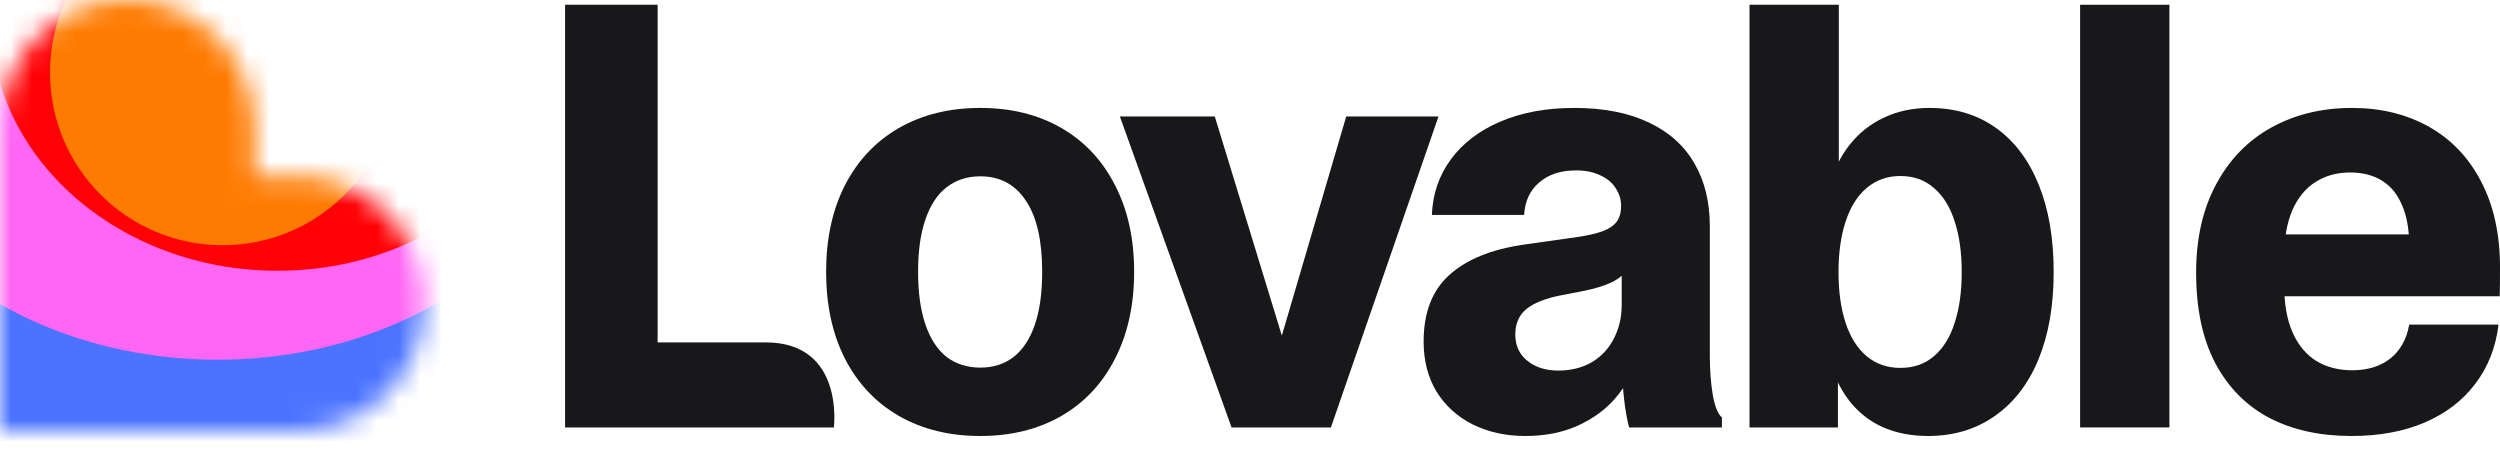
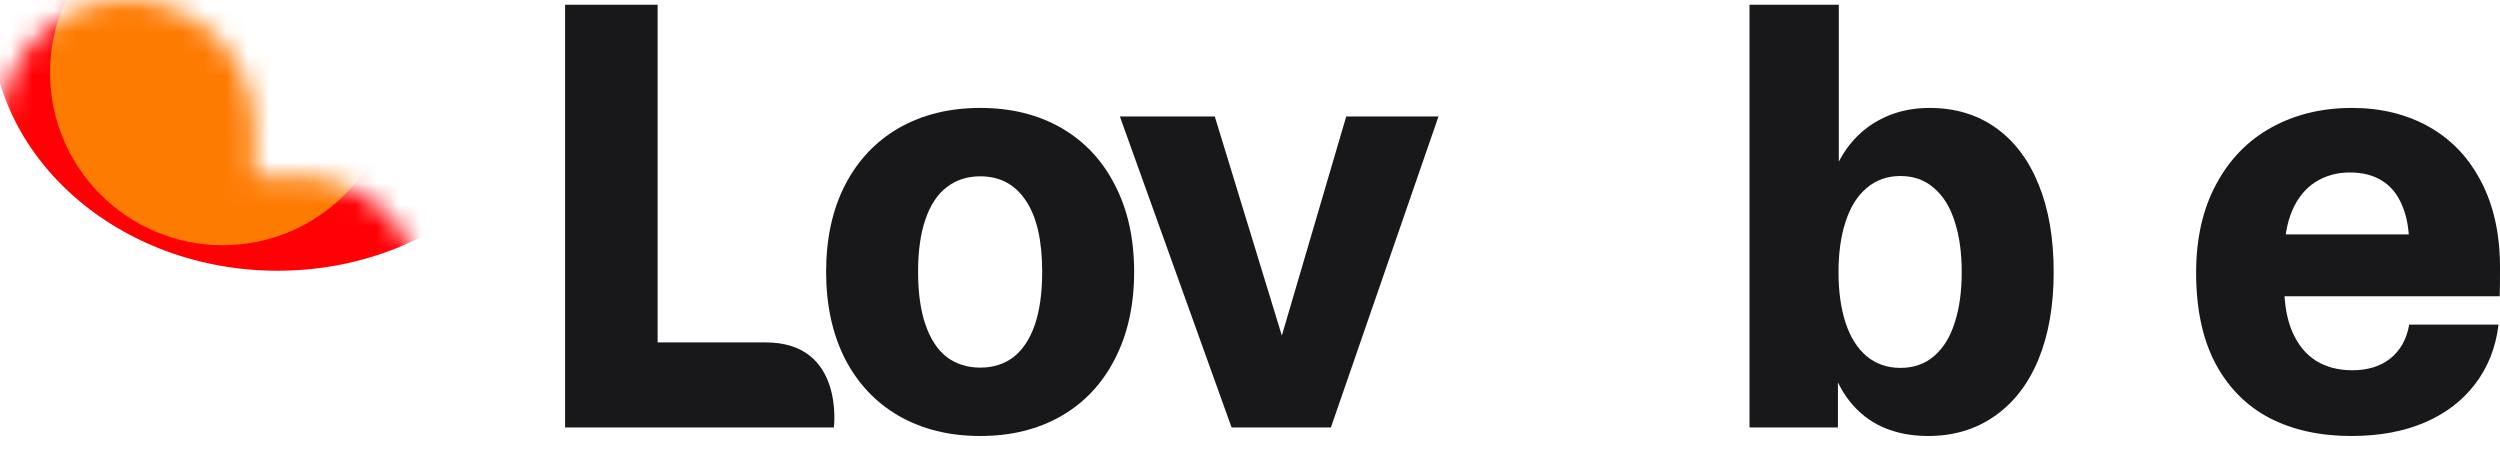
<svg xmlns="http://www.w3.org/2000/svg" viewBox="0 0 116 21" fill="none">
  <path d="M109.108 20.23C107.649 20.23 106.381 19.952 105.306 19.396C104.23 18.83 103.391 17.982 102.789 16.852C102.196 15.721 101.9 14.322 101.9 12.653C101.9 11.067 102.21 9.699 102.83 8.55C103.45 7.392 104.307 6.512 105.401 5.911C106.495 5.309 107.74 5.008 109.135 5.008C110.475 5.008 111.665 5.3 112.705 5.883C113.744 6.467 114.551 7.315 115.125 8.427C115.709 9.539 116.001 10.871 116.001 12.421C116.001 12.977 115.996 13.419 115.987 13.747H105.087V10.875H113.347L111.788 11.409C111.788 10.661 111.679 10.036 111.46 9.535C111.25 9.024 110.94 8.641 110.53 8.386C110.12 8.131 109.623 8.003 109.039 8.003C108.428 8.003 107.89 8.154 107.425 8.454C106.97 8.746 106.614 9.184 106.359 9.767C106.112 10.351 105.989 11.053 105.989 11.874V13.282C105.989 14.121 106.117 14.832 106.372 15.416C106.628 15.999 106.992 16.442 107.466 16.742C107.941 17.034 108.501 17.18 109.149 17.18C109.86 17.18 110.448 16.998 110.913 16.633C111.378 16.259 111.67 15.735 111.788 15.06H115.932C115.805 16.118 115.444 17.034 114.852 17.809C114.268 18.584 113.489 19.181 112.513 19.601C111.537 20.02 110.402 20.23 109.108 20.23Z" fill="#18181B" />
-   <path d="M96.517 0.221H100.661V19.833H96.517V0.221Z" fill="#18181B" />
  <path d="M89.465 20.23C88.681 20.23 87.979 20.093 87.359 19.819C86.748 19.546 86.228 19.136 85.8 18.588C85.371 18.032 85.052 17.349 84.842 16.537L85.28 16.66V19.833H81.177V5.404H85.321V8.632L84.856 8.714C85.066 7.939 85.385 7.278 85.813 6.731C86.251 6.175 86.784 5.751 87.413 5.459C88.043 5.158 88.749 5.008 89.533 5.008C90.71 5.008 91.731 5.313 92.597 5.924C93.463 6.535 94.129 7.415 94.594 8.564C95.059 9.703 95.291 11.057 95.291 12.626C95.291 14.185 95.054 15.539 94.58 16.687C94.106 17.827 93.427 18.702 92.542 19.313C91.667 19.924 90.641 20.23 89.465 20.23ZM88.179 17.07C88.799 17.07 89.319 16.888 89.739 16.523C90.167 16.159 90.486 15.643 90.696 14.978C90.915 14.312 91.024 13.528 91.024 12.626C91.024 11.723 90.915 10.939 90.696 10.273C90.486 9.608 90.167 9.092 89.739 8.728C89.319 8.354 88.799 8.167 88.179 8.167C87.569 8.167 87.044 8.354 86.607 8.728C86.178 9.092 85.854 9.612 85.635 10.287C85.417 10.952 85.307 11.732 85.307 12.626C85.307 13.528 85.417 14.312 85.635 14.978C85.854 15.643 86.178 16.159 86.607 16.523C87.044 16.888 87.569 17.07 88.179 17.07ZM81.177 0.221H85.321V5.404H81.177V0.221Z" fill="#18181B" />
-   <path d="M70.775 20.23C69.872 20.23 69.061 20.052 68.34 19.697C67.629 19.341 67.069 18.835 66.658 18.178C66.257 17.513 66.056 16.738 66.056 15.853C66.056 14.504 66.453 13.474 67.246 12.762C68.04 12.042 69.184 11.573 70.679 11.354L73.182 10.998C73.683 10.925 74.08 10.834 74.372 10.725C74.663 10.615 74.878 10.469 75.014 10.287C75.151 10.096 75.22 9.854 75.22 9.562C75.22 9.261 75.138 8.988 74.973 8.742C74.818 8.486 74.581 8.286 74.262 8.14C73.952 7.985 73.574 7.907 73.127 7.907C72.416 7.907 71.846 8.094 71.418 8.468C70.989 8.833 70.757 9.334 70.72 9.973H66.439C66.476 9.006 66.768 8.149 67.315 7.401C67.871 6.645 68.641 6.056 69.626 5.637C70.611 5.218 71.75 5.008 73.045 5.008C74.404 5.008 75.552 5.231 76.492 5.678C77.431 6.116 78.137 6.745 78.611 7.565C79.095 8.386 79.336 9.366 79.336 10.506V16.523C79.336 17.171 79.382 17.773 79.473 18.329C79.573 18.876 79.715 19.222 79.897 19.368V19.833H75.589C75.489 19.441 75.411 18.999 75.356 18.507C75.302 18.014 75.27 17.495 75.261 16.948L75.931 16.66C75.758 17.308 75.438 17.905 74.973 18.452C74.518 18.99 73.93 19.423 73.209 19.751C72.498 20.07 71.686 20.23 70.775 20.23ZM72.306 17.194C72.89 17.194 73.405 17.066 73.852 16.811C74.299 16.546 74.641 16.182 74.878 15.717C75.124 15.252 75.247 14.723 75.247 14.13V12.243L75.589 12.434C75.37 12.726 75.097 12.949 74.768 13.104C74.449 13.259 74.016 13.392 73.469 13.501L72.416 13.706C71.714 13.843 71.185 14.053 70.829 14.335C70.483 14.618 70.31 15.015 70.31 15.525C70.31 16.036 70.497 16.442 70.871 16.742C71.244 17.043 71.723 17.194 72.306 17.194Z" fill="#18181B" />
  <path d="M51.962 5.404H56.366L60.154 17.782H58.828L62.465 5.404H66.746L61.754 19.833H57.145L51.962 5.404Z" fill="#18181B" />
  <path d="M45.485 20.23C44.053 20.23 42.795 19.92 41.71 19.3C40.634 18.68 39.8 17.796 39.207 16.647C38.624 15.498 38.332 14.153 38.332 12.612C38.332 11.071 38.624 9.731 39.207 8.591C39.8 7.442 40.634 6.558 41.71 5.938C42.795 5.318 44.053 5.008 45.485 5.008C46.916 5.008 48.17 5.318 49.246 5.938C50.322 6.558 51.151 7.442 51.735 8.591C52.327 9.731 52.624 11.071 52.624 12.612C52.624 14.153 52.327 15.498 51.735 16.647C51.151 17.796 50.322 18.68 49.246 19.3C48.17 19.92 46.916 20.23 45.485 20.23ZM45.485 17.057C46.086 17.057 46.602 16.893 47.03 16.565C47.459 16.227 47.787 15.73 48.015 15.074C48.243 14.408 48.357 13.588 48.357 12.612C48.357 11.162 48.106 10.064 47.604 9.316C47.103 8.559 46.396 8.181 45.485 8.181C44.883 8.181 44.363 8.35 43.925 8.687C43.497 9.015 43.169 9.512 42.941 10.178C42.713 10.834 42.599 11.646 42.599 12.612C42.599 13.579 42.713 14.395 42.941 15.06C43.169 15.726 43.497 16.227 43.925 16.565C44.363 16.893 44.883 17.057 45.485 17.057Z" fill="#18181B" />
  <path d="M26.22 0.221H30.514V16.777L29.748 15.888C29.748 15.888 31.875 15.888 35.534 15.888C39.193 15.888 38.692 19.833 38.692 19.833H26.22V0.221Z" fill="#18181B" />
  <mask id="mask0_19187_11610" style="mask-type:alpha" maskUnits="userSpaceOnUse" x="0" y="0" width="20" height="21">
    <path fill-rule="evenodd" clip-rule="evenodd" d="M5.904 0C9.165 0 11.808 2.65 11.808 5.92V8.169H13.773C17.034 8.169 19.677 10.82 19.677 14.089C19.677 17.358 17.034 20.009 13.773 20.009H0V5.92C0 2.65 2.643 0 5.904 0Z" fill="url(#paint0_linear_19187_11610)" />
  </mask>
  <g mask="url(#mask0_19187_11610)">
    <g filter="url(#filter0_f_19187_11610)">
-       <circle cx="8.632" cy="10.681" r="13.32" fill="#4B73FF" />
-     </g>
+       </g>
    <g filter="url(#filter1_f_19187_11610)">
-       <ellipse cx="10.095" cy="3.371" rx="17.059" ry="13.32" fill="#FF66F4" />
-     </g>
+       </g>
    <g filter="url(#filter2_f_19187_11610)">
      <ellipse cx="12.877" cy="0.864" rx="13.32" ry="11.698" fill="#FF0105" />
    </g>
    <g filter="url(#filter3_f_19187_11610)">
      <circle cx="10.332" cy="3.367" r="8.011" fill="#FE7B02" />
    </g>
  </g>
  <defs>
    <filter id="filter0_f_19187_11610" x="-10.658" y="-8.609" width="38.578" height="38.579" filterUnits="userSpaceOnUse" color-interpolation-filters="sRGB">
      <feFlood flood-opacity="0" result="BackgroundImageFix" />
      <feBlend mode="normal" in="SourceGraphic" in2="BackgroundImageFix" result="shape" />
      <feGaussianBlur stdDeviation="2.985" result="effect1_foregroundBlur_19187_11610" />
    </filter>
    <filter id="filter1_f_19187_11610" x="-12.934" y="-15.918" width="46.057" height="38.579" filterUnits="userSpaceOnUse" color-interpolation-filters="sRGB">
      <feFlood flood-opacity="0" result="BackgroundImageFix" />
      <feBlend mode="normal" in="SourceGraphic" in2="BackgroundImageFix" result="shape" />
      <feGaussianBlur stdDeviation="2.985" result="effect1_foregroundBlur_19187_11610" />
    </filter>
    <filter id="filter2_f_19187_11610" x="-6.412" y="-16.803" width="38.578" height="35.334" filterUnits="userSpaceOnUse" color-interpolation-filters="sRGB">
      <feFlood flood-opacity="0" result="BackgroundImageFix" />
      <feBlend mode="normal" in="SourceGraphic" in2="BackgroundImageFix" result="shape" />
      <feGaussianBlur stdDeviation="2.985" result="effect1_foregroundBlur_19187_11610" />
    </filter>
    <filter id="filter3_f_19187_11610" x="-3.648" y="-10.613" width="27.96" height="27.96" filterUnits="userSpaceOnUse" color-interpolation-filters="sRGB">
      <feFlood flood-opacity="0" result="BackgroundImageFix" />
      <feBlend mode="normal" in="SourceGraphic" in2="BackgroundImageFix" result="shape" />
      <feGaussianBlur stdDeviation="2.985" result="effect1_foregroundBlur_19187_11610" />
    </filter>
    <linearGradient id="paint0_linear_19187_11610" x1="6.622" y1="3.516" x2="12.617" y2="20.001" gradientUnits="userSpaceOnUse">
      <stop offset="0.025" stop-color="#FF8E63" />
      <stop offset="0.56" stop-color="#FF7EB0" />
      <stop offset="0.95" stop-color="#4B73FF" />
    </linearGradient>
  </defs>
</svg>